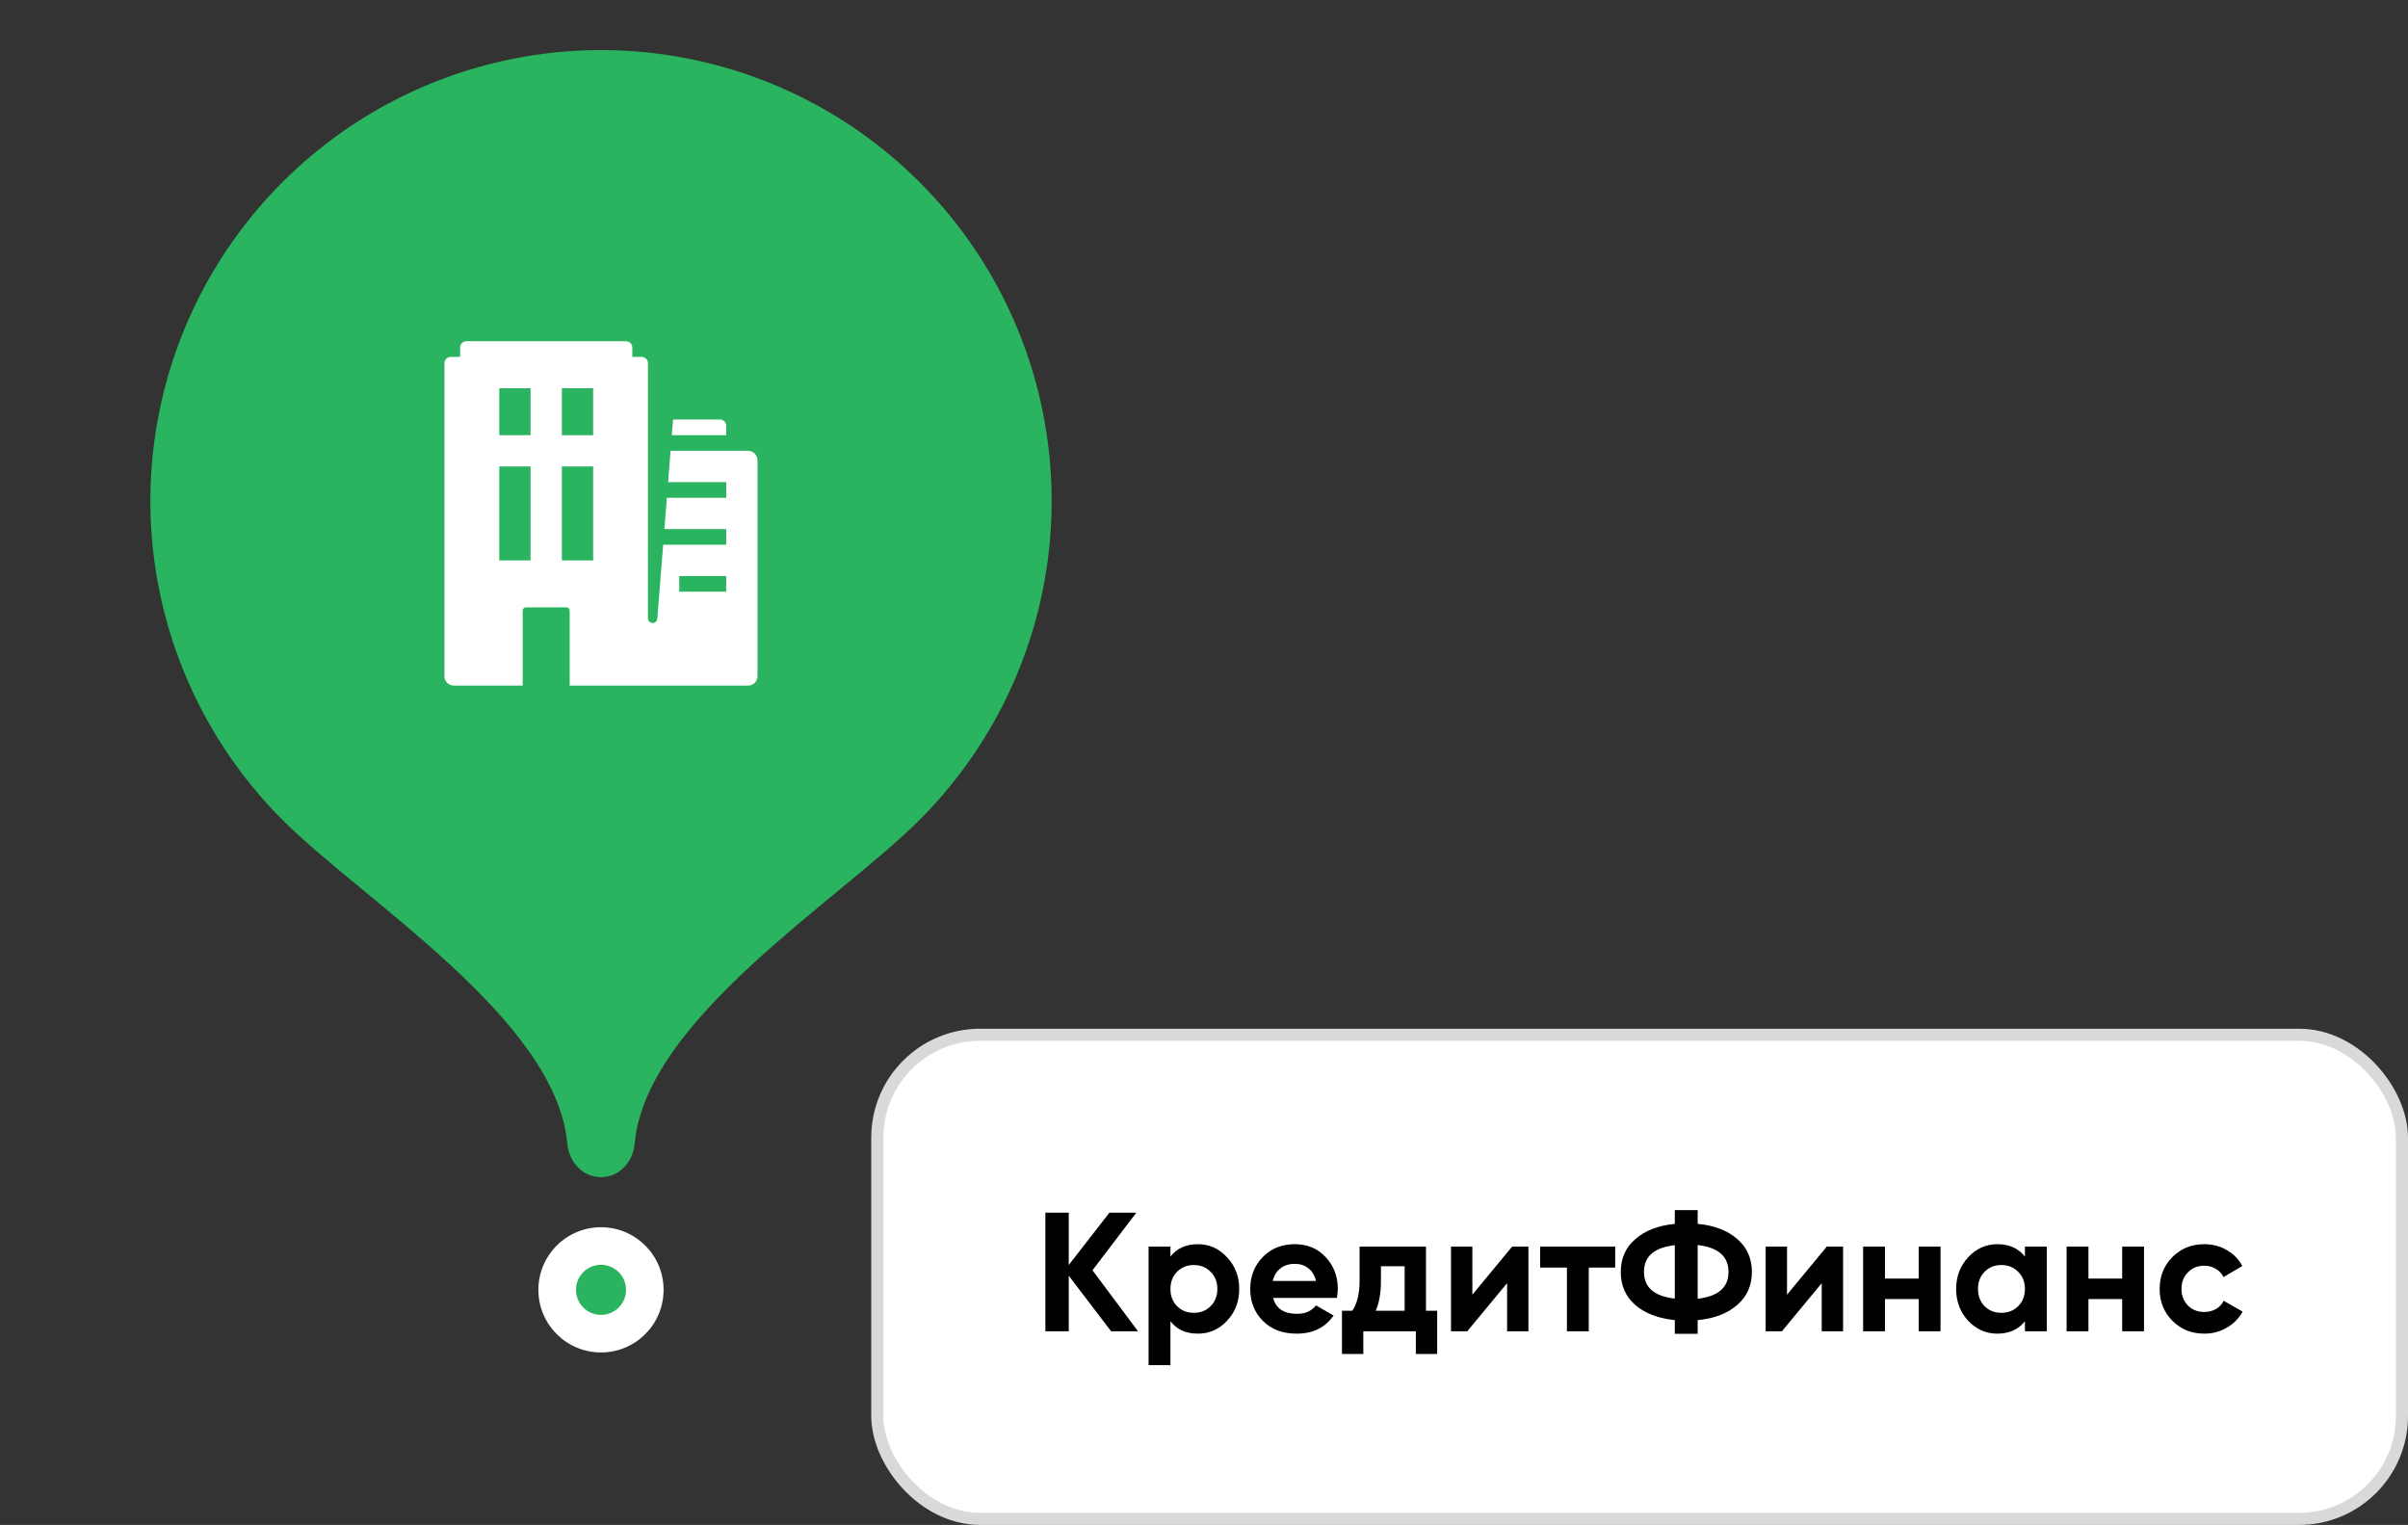
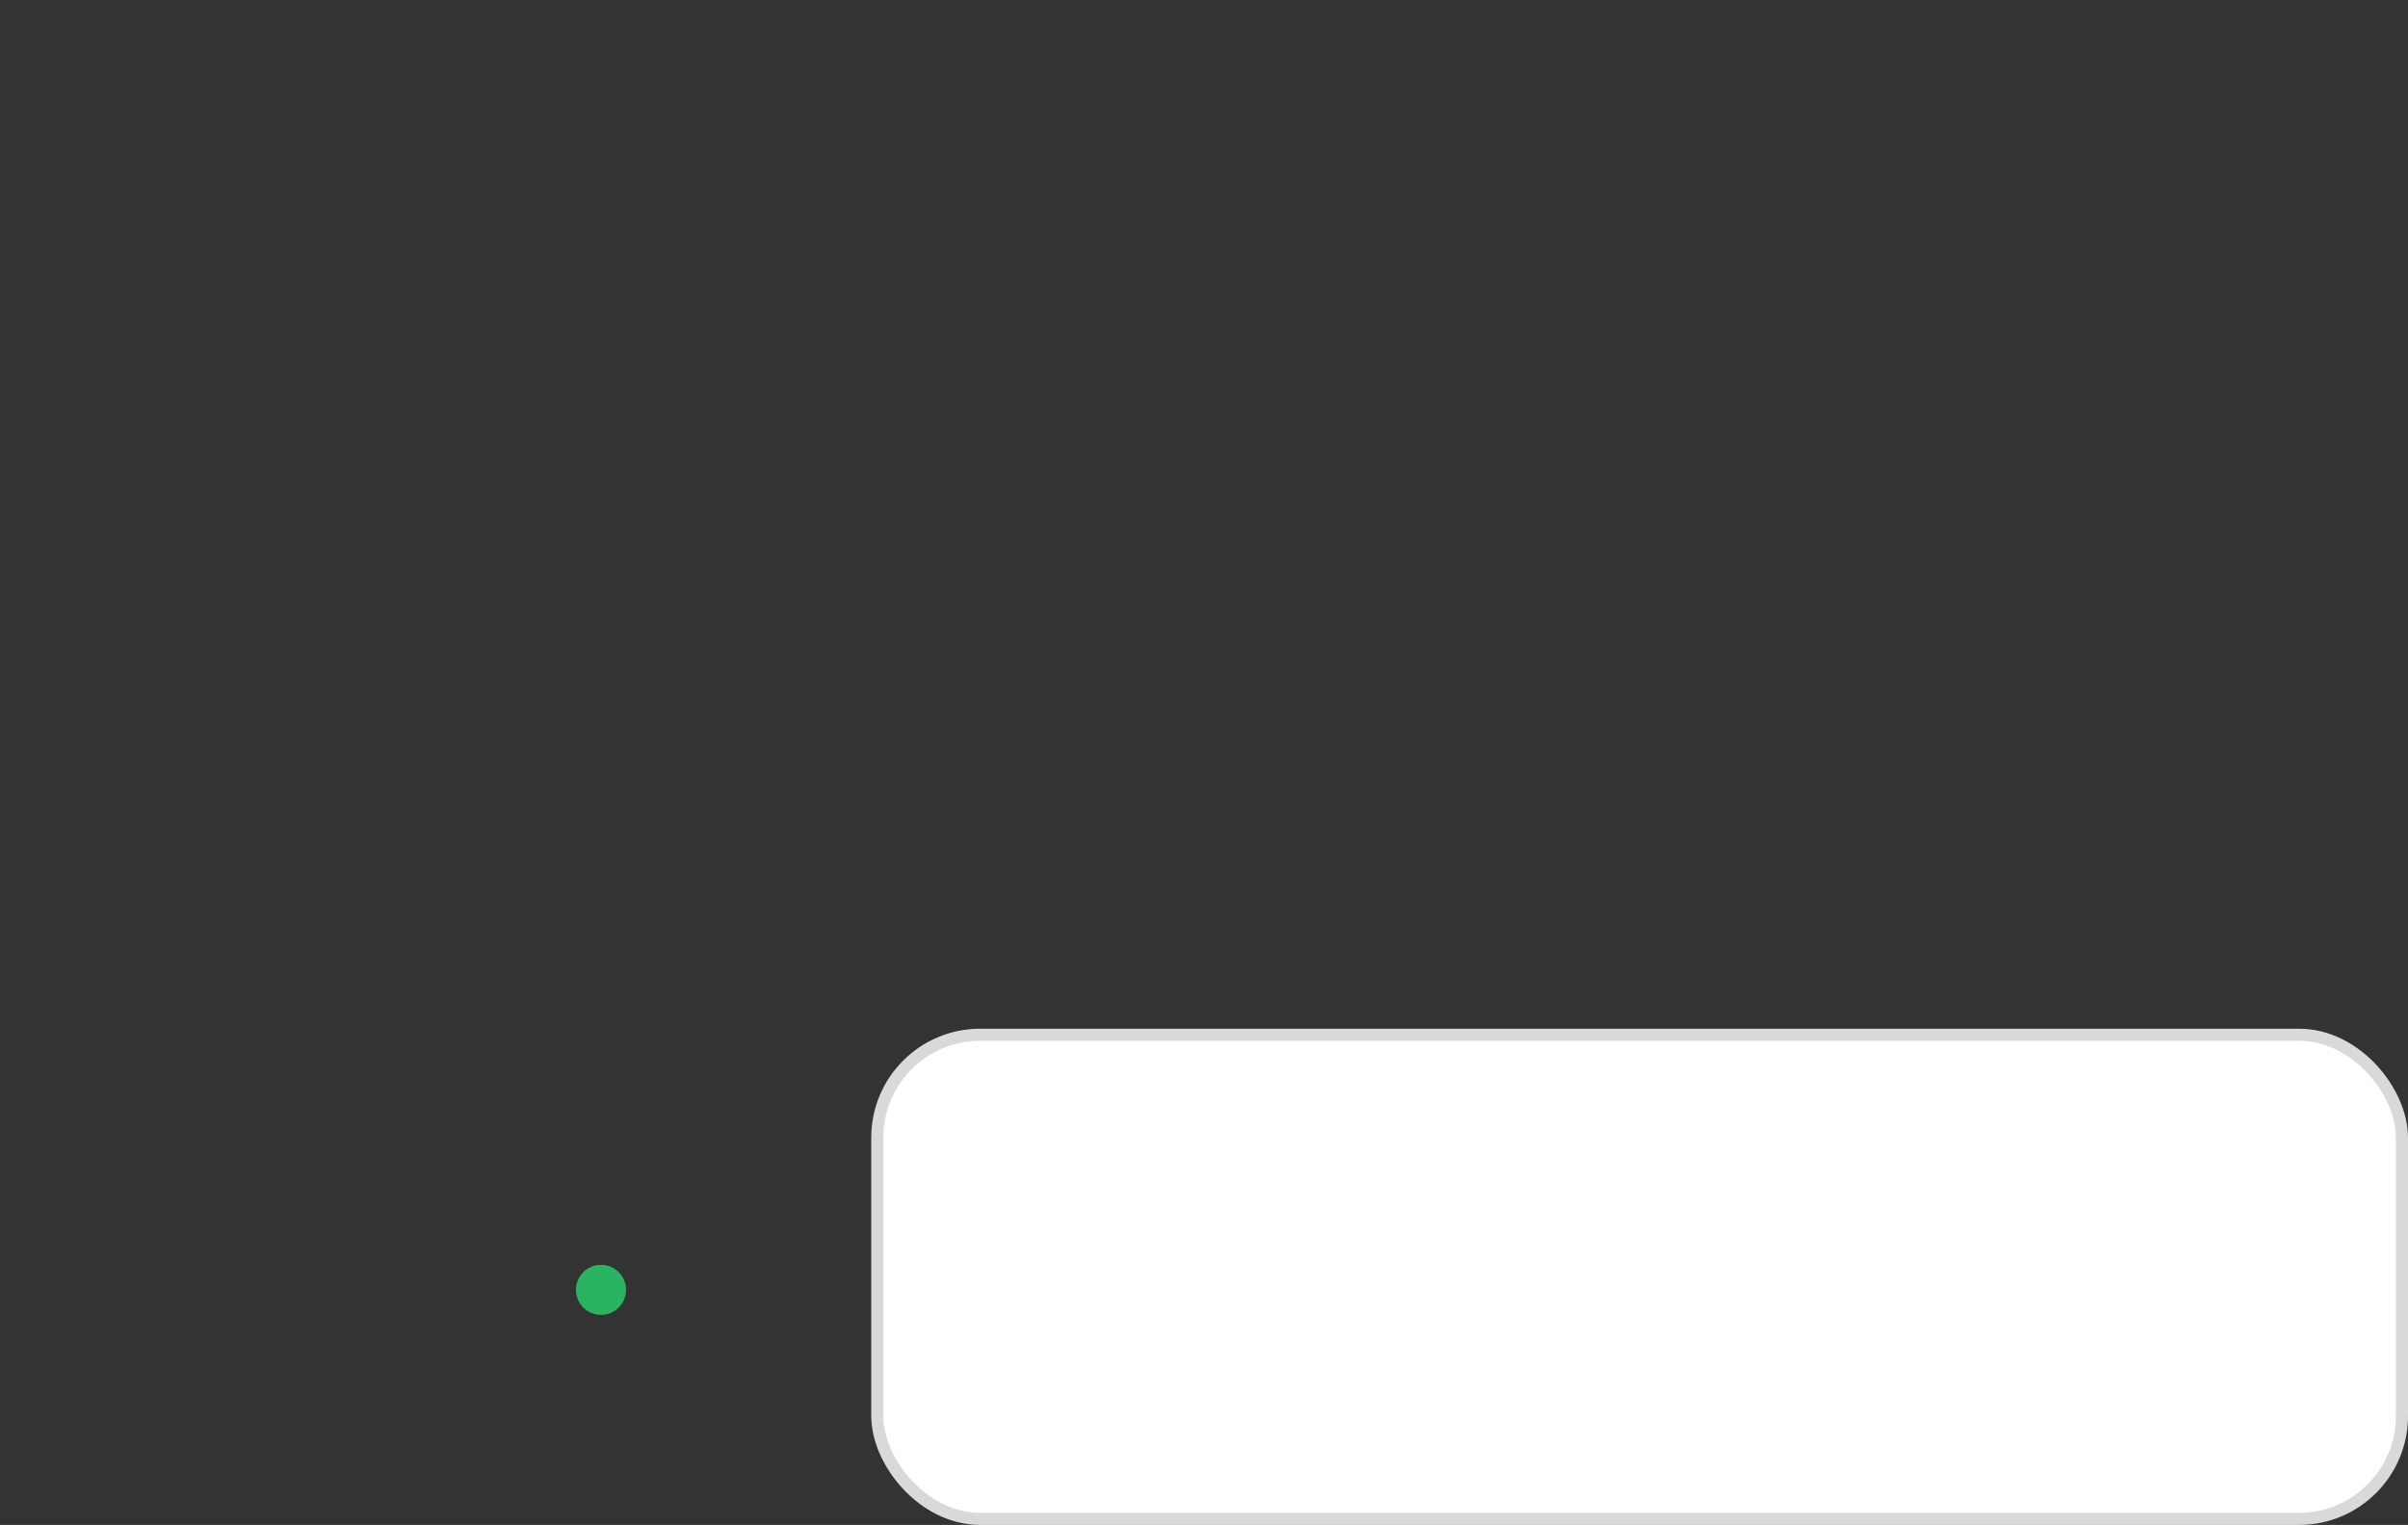
<svg xmlns="http://www.w3.org/2000/svg" width="199" height="126" viewBox="0 0 199 126" fill="none">
  <rect x="0" y="0" width="199" height="126" fill="#333333" stroke="none" />
-   <path d="M49.666 4.139C42.302 4.143 35.103 6.329 28.981 10.422C22.858 14.515 18.085 20.33 15.266 27.134C12.447 33.937 11.707 41.424 13.14 48.648C14.573 55.871 18.115 62.508 23.318 67.721C30.065 74.467 45.941 84.226 46.881 94.478C47.022 96.01 48.135 97.264 49.666 97.264C51.198 97.264 52.315 96.01 52.452 94.478C53.391 84.226 69.256 74.484 75.998 67.741C81.207 62.531 84.755 55.894 86.193 48.668C87.63 41.442 86.894 33.952 84.076 27.145C81.257 20.338 76.484 14.519 70.36 10.424C64.235 6.329 57.034 4.142 49.666 4.139Z" fill="#2BB45F" />
-   <path fill-rule="evenodd" clip-rule="evenodd" d="M47.08 50.443V56.651H61.824C61.926 56.651 62.027 56.631 62.121 56.592C62.216 56.553 62.301 56.496 62.373 56.424C62.445 56.352 62.502 56.266 62.541 56.172C62.58 56.078 62.6 55.977 62.6 55.875V38.026C62.6 37.924 62.58 37.823 62.541 37.729C62.502 37.635 62.445 37.55 62.373 37.477C62.301 37.405 62.216 37.348 62.121 37.309C62.027 37.27 61.926 37.25 61.824 37.25H55.417L55.213 39.837H60.014V41.13H55.112L54.906 43.717H60.014V45.011H54.804L54.321 51.109C54.318 51.16 54.305 51.211 54.282 51.258C54.26 51.304 54.228 51.345 54.189 51.38C54.15 51.414 54.105 51.44 54.056 51.456C54.007 51.473 53.955 51.48 53.904 51.476C53.805 51.467 53.713 51.42 53.647 51.346C53.581 51.272 53.545 51.176 53.547 51.077V30.007C53.547 29.87 53.492 29.738 53.395 29.641C53.298 29.544 53.166 29.49 53.029 29.49H52.253V28.714C52.253 28.576 52.199 28.445 52.102 28.348C52.005 28.251 51.873 28.196 51.736 28.196H38.543C38.406 28.196 38.274 28.251 38.177 28.348C38.08 28.445 38.026 28.576 38.026 28.714V29.49H37.25C37.113 29.49 36.981 29.544 36.884 29.641C36.787 29.738 36.732 29.87 36.732 30.007V55.875C36.732 56.081 36.814 56.278 36.96 56.424C37.105 56.569 37.303 56.651 37.508 56.651H43.199V50.443C43.199 50.3 43.316 50.184 43.458 50.184H46.821C46.963 50.184 47.08 50.3 47.08 50.443ZM41.259 46.304V38.544H43.846V46.304H41.259ZM46.433 38.544V46.304H49.02V38.544H46.433ZM41.259 35.957V32.077H43.846V35.957H41.259ZM46.433 32.077V35.957H49.02V32.077H46.433ZM56.133 48.891V47.597H60.014V48.891H56.133Z" fill="white" />
-   <path d="M55.52 35.957L55.623 34.663H59.496C59.781 34.663 60.014 34.896 60.014 35.181V35.957H55.52Z" fill="white" />
-   <circle cx="49.666" cy="106.576" r="5.174" fill="white" />
  <circle cx="49.667" cy="106.576" r="2.069" fill="#2BB45F" />
  <rect x="72.5" y="85.5" width="126" height="40" rx="8.5" fill="white" stroke="#D9D9D9" />
-   <path d="M90.283 104.96L94.049 110H91.823L88.323 105.408V110H86.391V100.2H88.323V104.526L91.683 100.2H93.909L90.283 104.96ZM98.995 102.804C99.937 102.804 100.74 103.163 101.403 103.882C102.075 104.601 102.411 105.473 102.411 106.5C102.411 107.545 102.075 108.423 101.403 109.132C100.749 109.841 99.947 110.196 98.995 110.196C98.015 110.196 97.259 109.855 96.727 109.174V112.8H94.921V103H96.727V103.826C97.259 103.145 98.015 102.804 98.995 102.804ZM97.273 107.928C97.637 108.292 98.099 108.474 98.659 108.474C99.219 108.474 99.681 108.292 100.045 107.928C100.418 107.555 100.605 107.079 100.605 106.5C100.605 105.921 100.418 105.45 100.045 105.086C99.681 104.713 99.219 104.526 98.659 104.526C98.099 104.526 97.637 104.713 97.273 105.086C96.909 105.45 96.727 105.921 96.727 106.5C96.727 107.079 96.909 107.555 97.273 107.928ZM110.488 107.242H105.21C105.444 108.119 106.102 108.558 107.184 108.558C107.875 108.558 108.398 108.325 108.752 107.858L110.208 108.698C109.518 109.697 108.5 110.196 107.156 110.196C105.999 110.196 105.07 109.846 104.37 109.146C103.67 108.446 103.32 107.564 103.32 106.5C103.32 105.455 103.666 104.577 104.356 103.868C105.038 103.159 105.924 102.804 107.016 102.804C108.052 102.804 108.897 103.159 109.55 103.868C110.222 104.577 110.558 105.455 110.558 106.5C110.558 106.696 110.535 106.943 110.488 107.242ZM105.182 105.842H108.752C108.65 105.385 108.44 105.035 108.122 104.792C107.814 104.549 107.446 104.428 107.016 104.428C106.531 104.428 106.13 104.554 105.812 104.806C105.495 105.049 105.285 105.394 105.182 105.842ZM117.846 103V108.306H118.77V111.876H117.006V110H112.666V111.876H110.902V108.306H111.756C112.157 107.709 112.358 106.883 112.358 105.828V103H117.846ZM113.688 108.306H116.082V104.624H114.122V105.828C114.122 106.836 113.977 107.662 113.688 108.306ZM121.677 106.976L124.967 103H126.311V110H124.547V106.024L121.257 110H119.913V103H121.677V106.976ZM127.28 103H133.482V104.736H131.298V110H129.492V104.736H127.28V103ZM140.298 109.076V110.21H138.408V109.076C137.036 108.936 135.949 108.521 135.146 107.83C134.343 107.13 133.942 106.22 133.942 105.1C133.942 103.98 134.343 103.075 135.146 102.384C135.939 101.684 137.027 101.264 138.408 101.124V99.99H140.298V101.124C141.651 101.245 142.739 101.661 143.56 102.37C144.372 103.07 144.778 103.98 144.778 105.1C144.778 106.22 144.372 107.13 143.56 107.83C142.739 108.539 141.651 108.955 140.298 109.076ZM140.298 102.874V107.312C141.997 107.116 142.846 106.379 142.846 105.1C142.846 103.812 141.997 103.07 140.298 102.874ZM135.86 105.1C135.86 106.379 136.709 107.111 138.408 107.298V102.888C136.709 103.075 135.86 103.812 135.86 105.1ZM147.681 106.976L150.971 103H152.315V110H150.551V106.024L147.261 110H145.917V103H147.681V106.976ZM158.562 105.646V103H160.368V110H158.562V107.34H155.776V110H153.97V103H155.776V105.646H158.562ZM167.342 103.826V103H169.148V110H167.342V109.174C166.801 109.855 166.04 110.196 165.06 110.196C164.127 110.196 163.324 109.841 162.652 109.132C161.99 108.413 161.658 107.536 161.658 106.5C161.658 105.473 161.99 104.601 162.652 103.882C163.324 103.163 164.127 102.804 165.06 102.804C166.04 102.804 166.801 103.145 167.342 103.826ZM164.01 107.928C164.374 108.292 164.836 108.474 165.396 108.474C165.956 108.474 166.418 108.292 166.782 107.928C167.156 107.555 167.342 107.079 167.342 106.5C167.342 105.921 167.156 105.45 166.782 105.086C166.418 104.713 165.956 104.526 165.396 104.526C164.836 104.526 164.374 104.713 164.01 105.086C163.646 105.45 163.464 105.921 163.464 106.5C163.464 107.079 163.646 107.555 164.01 107.928ZM175.378 105.646V103H177.184V110H175.378V107.34H172.592V110H170.786V103H172.592V105.646H175.378ZM182.171 110.196C181.116 110.196 180.234 109.841 179.525 109.132C178.825 108.423 178.475 107.545 178.475 106.5C178.475 105.455 178.825 104.577 179.525 103.868C180.234 103.159 181.116 102.804 182.171 102.804C182.852 102.804 183.473 102.967 184.033 103.294C184.593 103.621 185.017 104.059 185.307 104.61L183.753 105.52C183.613 105.231 183.398 105.002 183.109 104.834C182.829 104.666 182.511 104.582 182.157 104.582C181.615 104.582 181.167 104.764 180.813 105.128C180.458 105.483 180.281 105.94 180.281 106.5C180.281 107.041 180.458 107.499 180.813 107.872C181.167 108.227 181.615 108.404 182.157 108.404C182.521 108.404 182.843 108.325 183.123 108.166C183.412 107.998 183.627 107.769 183.767 107.48L185.335 108.376C185.027 108.936 184.588 109.379 184.019 109.706C183.459 110.033 182.843 110.196 182.171 110.196Z" fill="black" />
</svg>